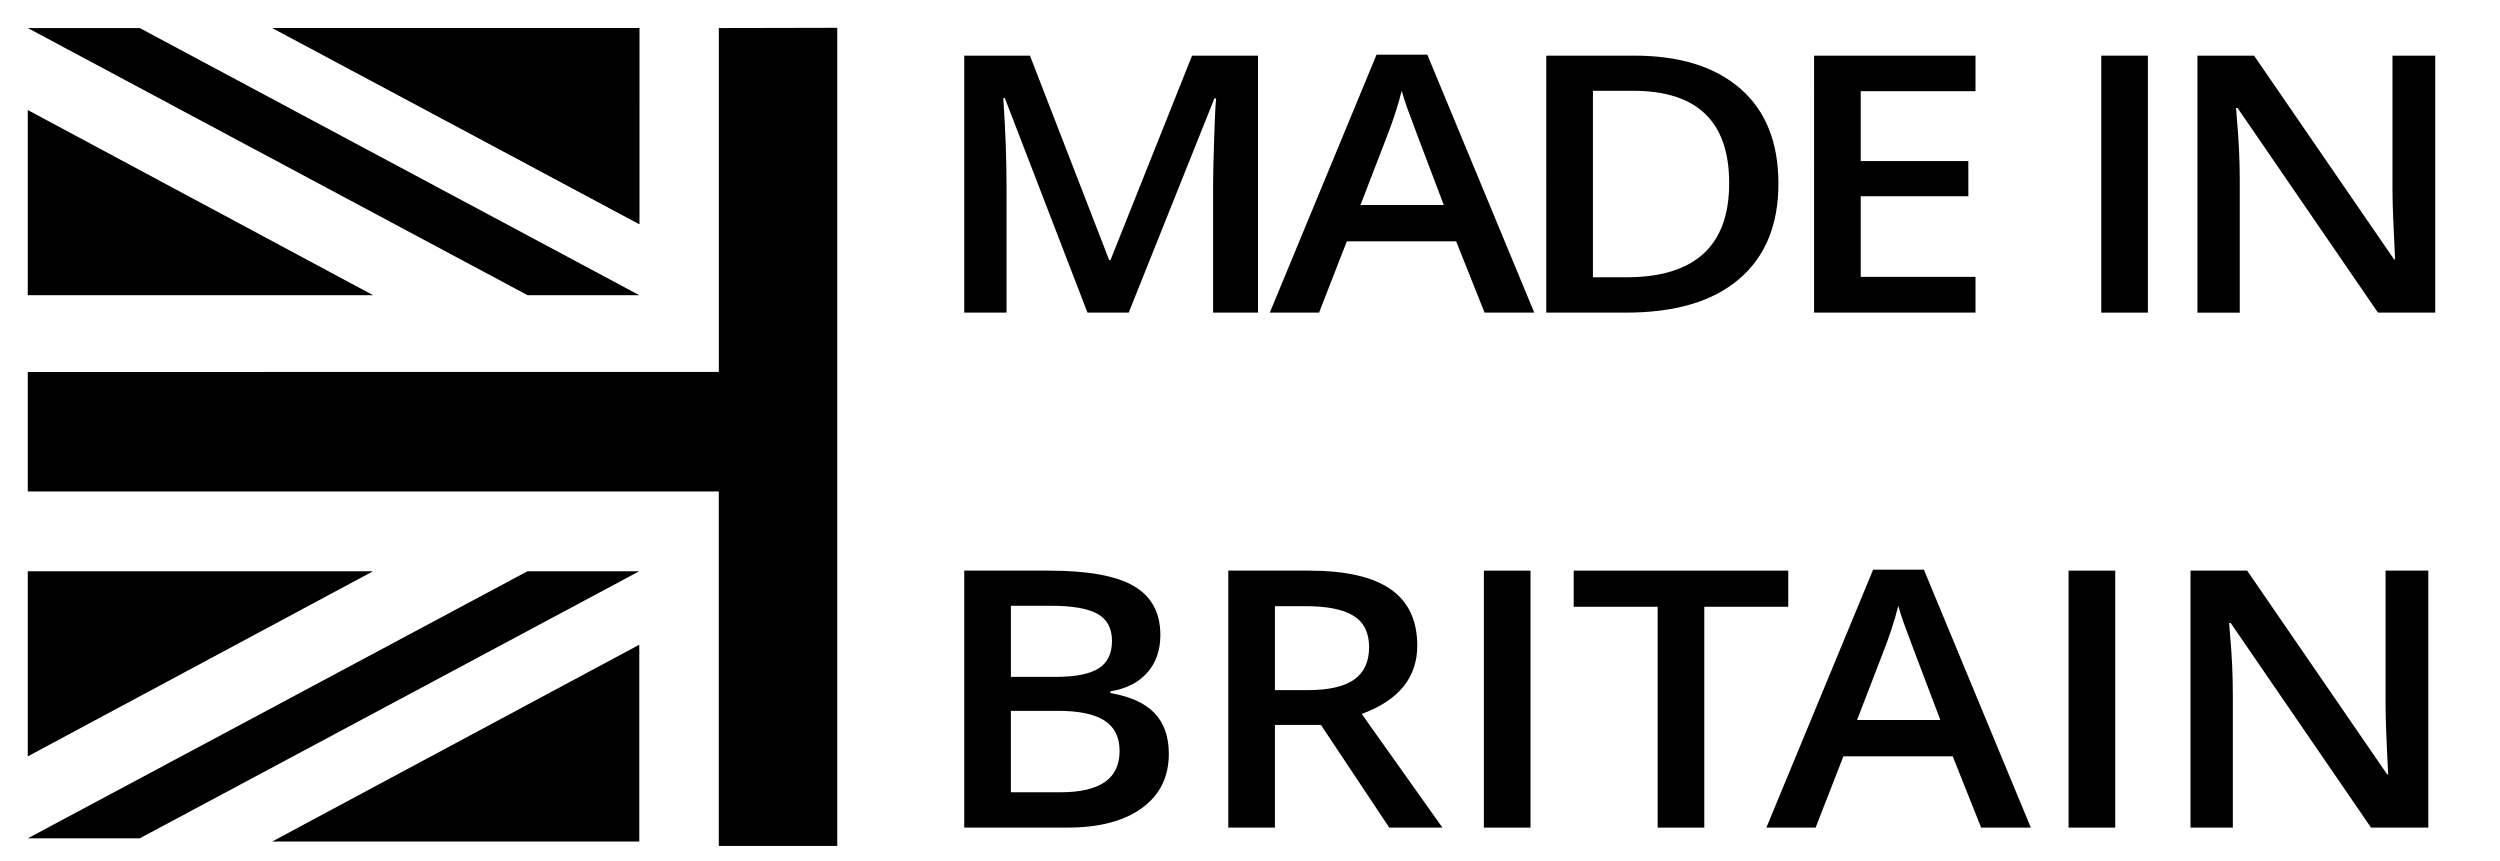
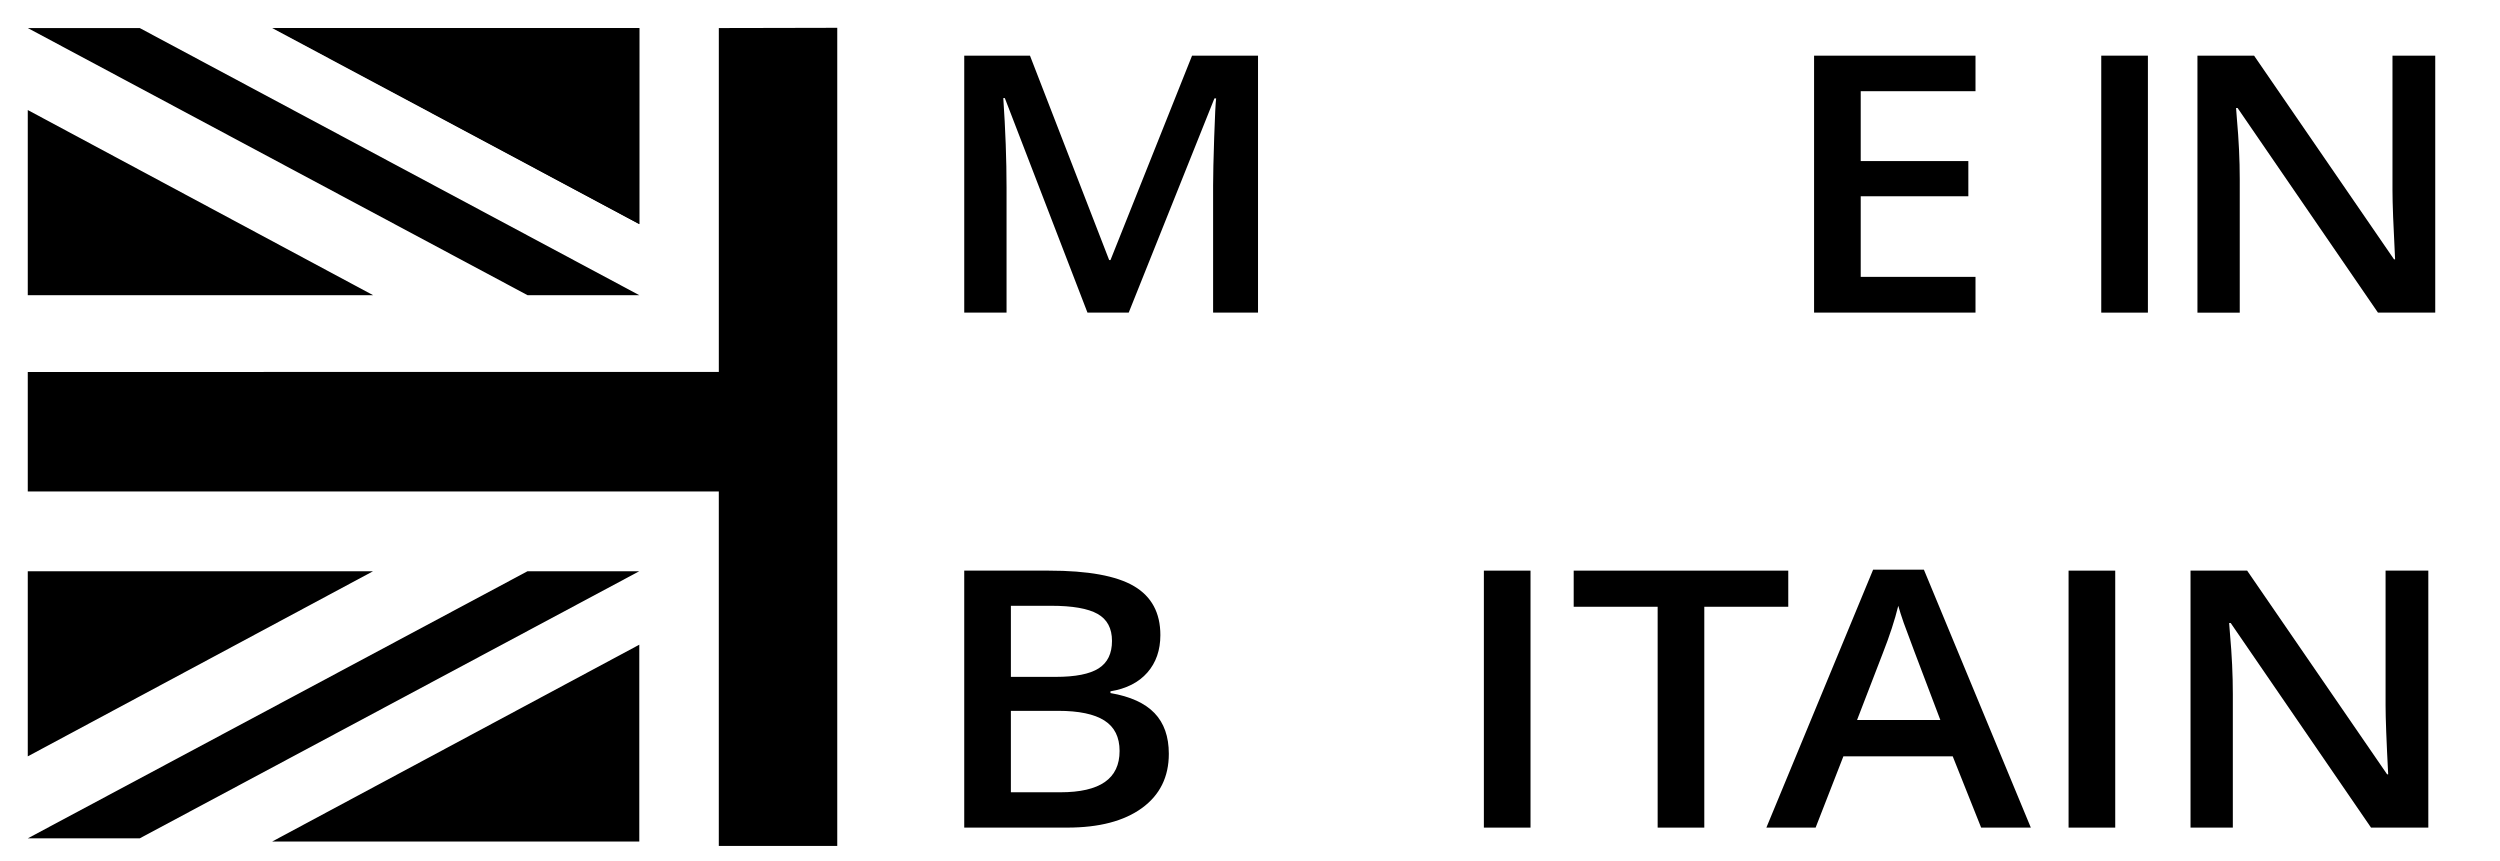
<svg xmlns="http://www.w3.org/2000/svg" version="1.1" id="Layer_1" x="0px" y="0px" width="255.12px" height="87.874px" viewBox="0 0 255.12 87.874" enable-background="new 0 0 255.12 87.874" xml:space="preserve">
  <g>
    <path d="M102.716,19.149v12.753h-4.317V5.679h6.708l8.082,20.863h0.133l8.325-20.863h6.731v26.224h-4.583V18.931   c0-1.063,0.037-2.7,0.111-4.912c0.074-2.212,0.14-3.537,0.199-3.976h-0.177l-8.746,21.86h-4.207l-8.436-21.899h-0.155   C102.605,13.258,102.716,16.307,102.716,19.149z" />
-     <path d="M156.569,31.903h-5.07l-2.9-7.273h-11.159l-2.834,7.273h-5.025L140.473,5.58h5.182L156.569,31.903z M138.834,20.923h8.502   c-2.258-5.938-3.506-9.246-3.741-9.924c-0.236-0.677-0.421-1.255-0.554-1.733c-0.354,1.448-0.878,3.056-1.572,4.822L138.834,20.923   z" />
-     <path d="M166.783,5.679c4.635,0,8.244,1.126,10.826,3.377c2.584,2.252,3.875,5.48,3.875,9.685s-1.336,7.45-4.008,9.734   c-2.671,2.285-6.517,3.427-11.535,3.427h-8.147V5.679H166.783z M165.941,28.296c7.012,0,10.518-3.201,10.518-9.604   c0-6.284-3.263-9.425-9.787-9.425h-4.117v19.03H165.941z" />
    <path d="M201.596,28.256v3.646h-16.473V5.679h16.473v3.626h-11.713v7.134h10.982v3.587h-10.982v8.23H201.596z" />
    <path d="M219.189,31.903h-4.76V5.679h4.76V31.903z" />
    <path d="M248.511,5.679v26.224h-5.845L228.34,11.02h-0.154l0.088,1.156c0.191,2.125,0.288,4.158,0.288,6.098v13.63h-4.317V5.679   h5.779l14.28,20.784h0.11c-0.177-3.414-0.266-5.759-0.266-7.034V5.679H248.511z" />
    <path d="M98.398,84.456V58.232h8.635c4,0,6.897,0.528,8.69,1.584c1.793,1.057,2.69,2.721,2.69,4.992   c0,1.541-0.443,2.816-1.329,3.826s-2.141,1.647-3.764,1.913v0.179c2.022,0.346,3.521,1.026,4.495,2.043   c0.974,1.016,1.461,2.4,1.461,4.154c0,2.365-0.916,4.212-2.746,5.54c-1.831,1.328-4.369,1.992-7.616,1.992H98.398z M103.159,61.819   v7.254h4.583c2.007,0,3.465-0.289,4.373-0.867s1.362-1.511,1.362-2.8c0-1.288-0.491-2.208-1.473-2.76   c-0.982-0.551-2.557-0.827-4.727-0.827H103.159z M107.985,72.54h-4.827v8.31h5.048c2.022,0,3.535-0.349,4.539-1.046   c1.004-0.698,1.506-1.754,1.506-3.169s-0.517-2.451-1.55-3.108C111.668,72.869,110.096,72.54,107.985,72.54z" />
-     <path d="M130.104,73.975v10.481h-4.76V58.232h8.215c3.748,0,6.531,0.631,8.347,1.894c1.815,1.262,2.724,3.182,2.724,5.759   c0,3.255-1.891,5.579-5.668,6.974l8.236,11.598h-5.425l-6.975-10.481H130.104z M130.104,61.859v8.568h3.299   c2.186,0,3.783-0.361,4.795-1.086c1.01-0.724,1.516-1.823,1.516-3.298s-0.527-2.541-1.583-3.198s-2.683-0.986-4.882-0.986H130.104z   " />
    <path d="M156.186,84.456h-4.76V58.232h4.76V84.456z" />
    <path d="M173.92,61.919v22.537h-4.76V61.919h-8.568v-3.687h21.897v3.687H173.92z" />
    <path d="M207.242,84.456h-5.07l-2.9-7.273h-11.158l-2.834,7.273h-5.026l10.894-26.323h5.181L207.242,84.456z M189.508,73.477h8.502   c-2.258-5.938-3.506-9.246-3.742-9.924c-0.236-0.677-0.42-1.255-0.553-1.733c-0.354,1.448-0.879,3.056-1.572,4.822L189.508,73.477z   " />
    <path d="M215.855,84.456h-4.761V58.232h4.761V84.456z" />
    <path d="M247.805,58.232v26.224h-5.846l-14.324-20.883h-0.156l0.09,1.155c0.191,2.126,0.287,4.158,0.287,6.098v13.63h-4.317V58.232   h5.778l14.281,20.784h0.111c-0.178-3.414-0.266-5.759-0.266-7.034v-13.75H247.805z" />
  </g>
  <g id="Flag_1_">
    <polygon points="2.834,58.294 38.069,58.294 2.834,77.185  " />
    <polygon points="53.831,58.294 2.837,85.55 14.262,85.55 65.235,58.294  " />
    <polygon points="65.239,85.874 27.778,85.874 65.239,65.79  " />
    <polygon points="2.834,30.122 38.072,30.122 2.834,11.229  " />
    <polygon points="53.833,30.122 2.837,2.863 14.262,2.863 65.237,30.122  " />
    <polygon points="65.239,2.863 27.929,2.863 65.239,22.867  " />
    <polyline points="65.239,2.863 27.774,2.863 65.237,22.867  " />
    <polygon points="85.44,2.838 79.397,2.851 73.354,2.863 73.354,37.952 2.834,37.962 2.834,50.155 73.353,50.155 73.352,86.327    85.44,86.327  " />
  </g>
</svg>